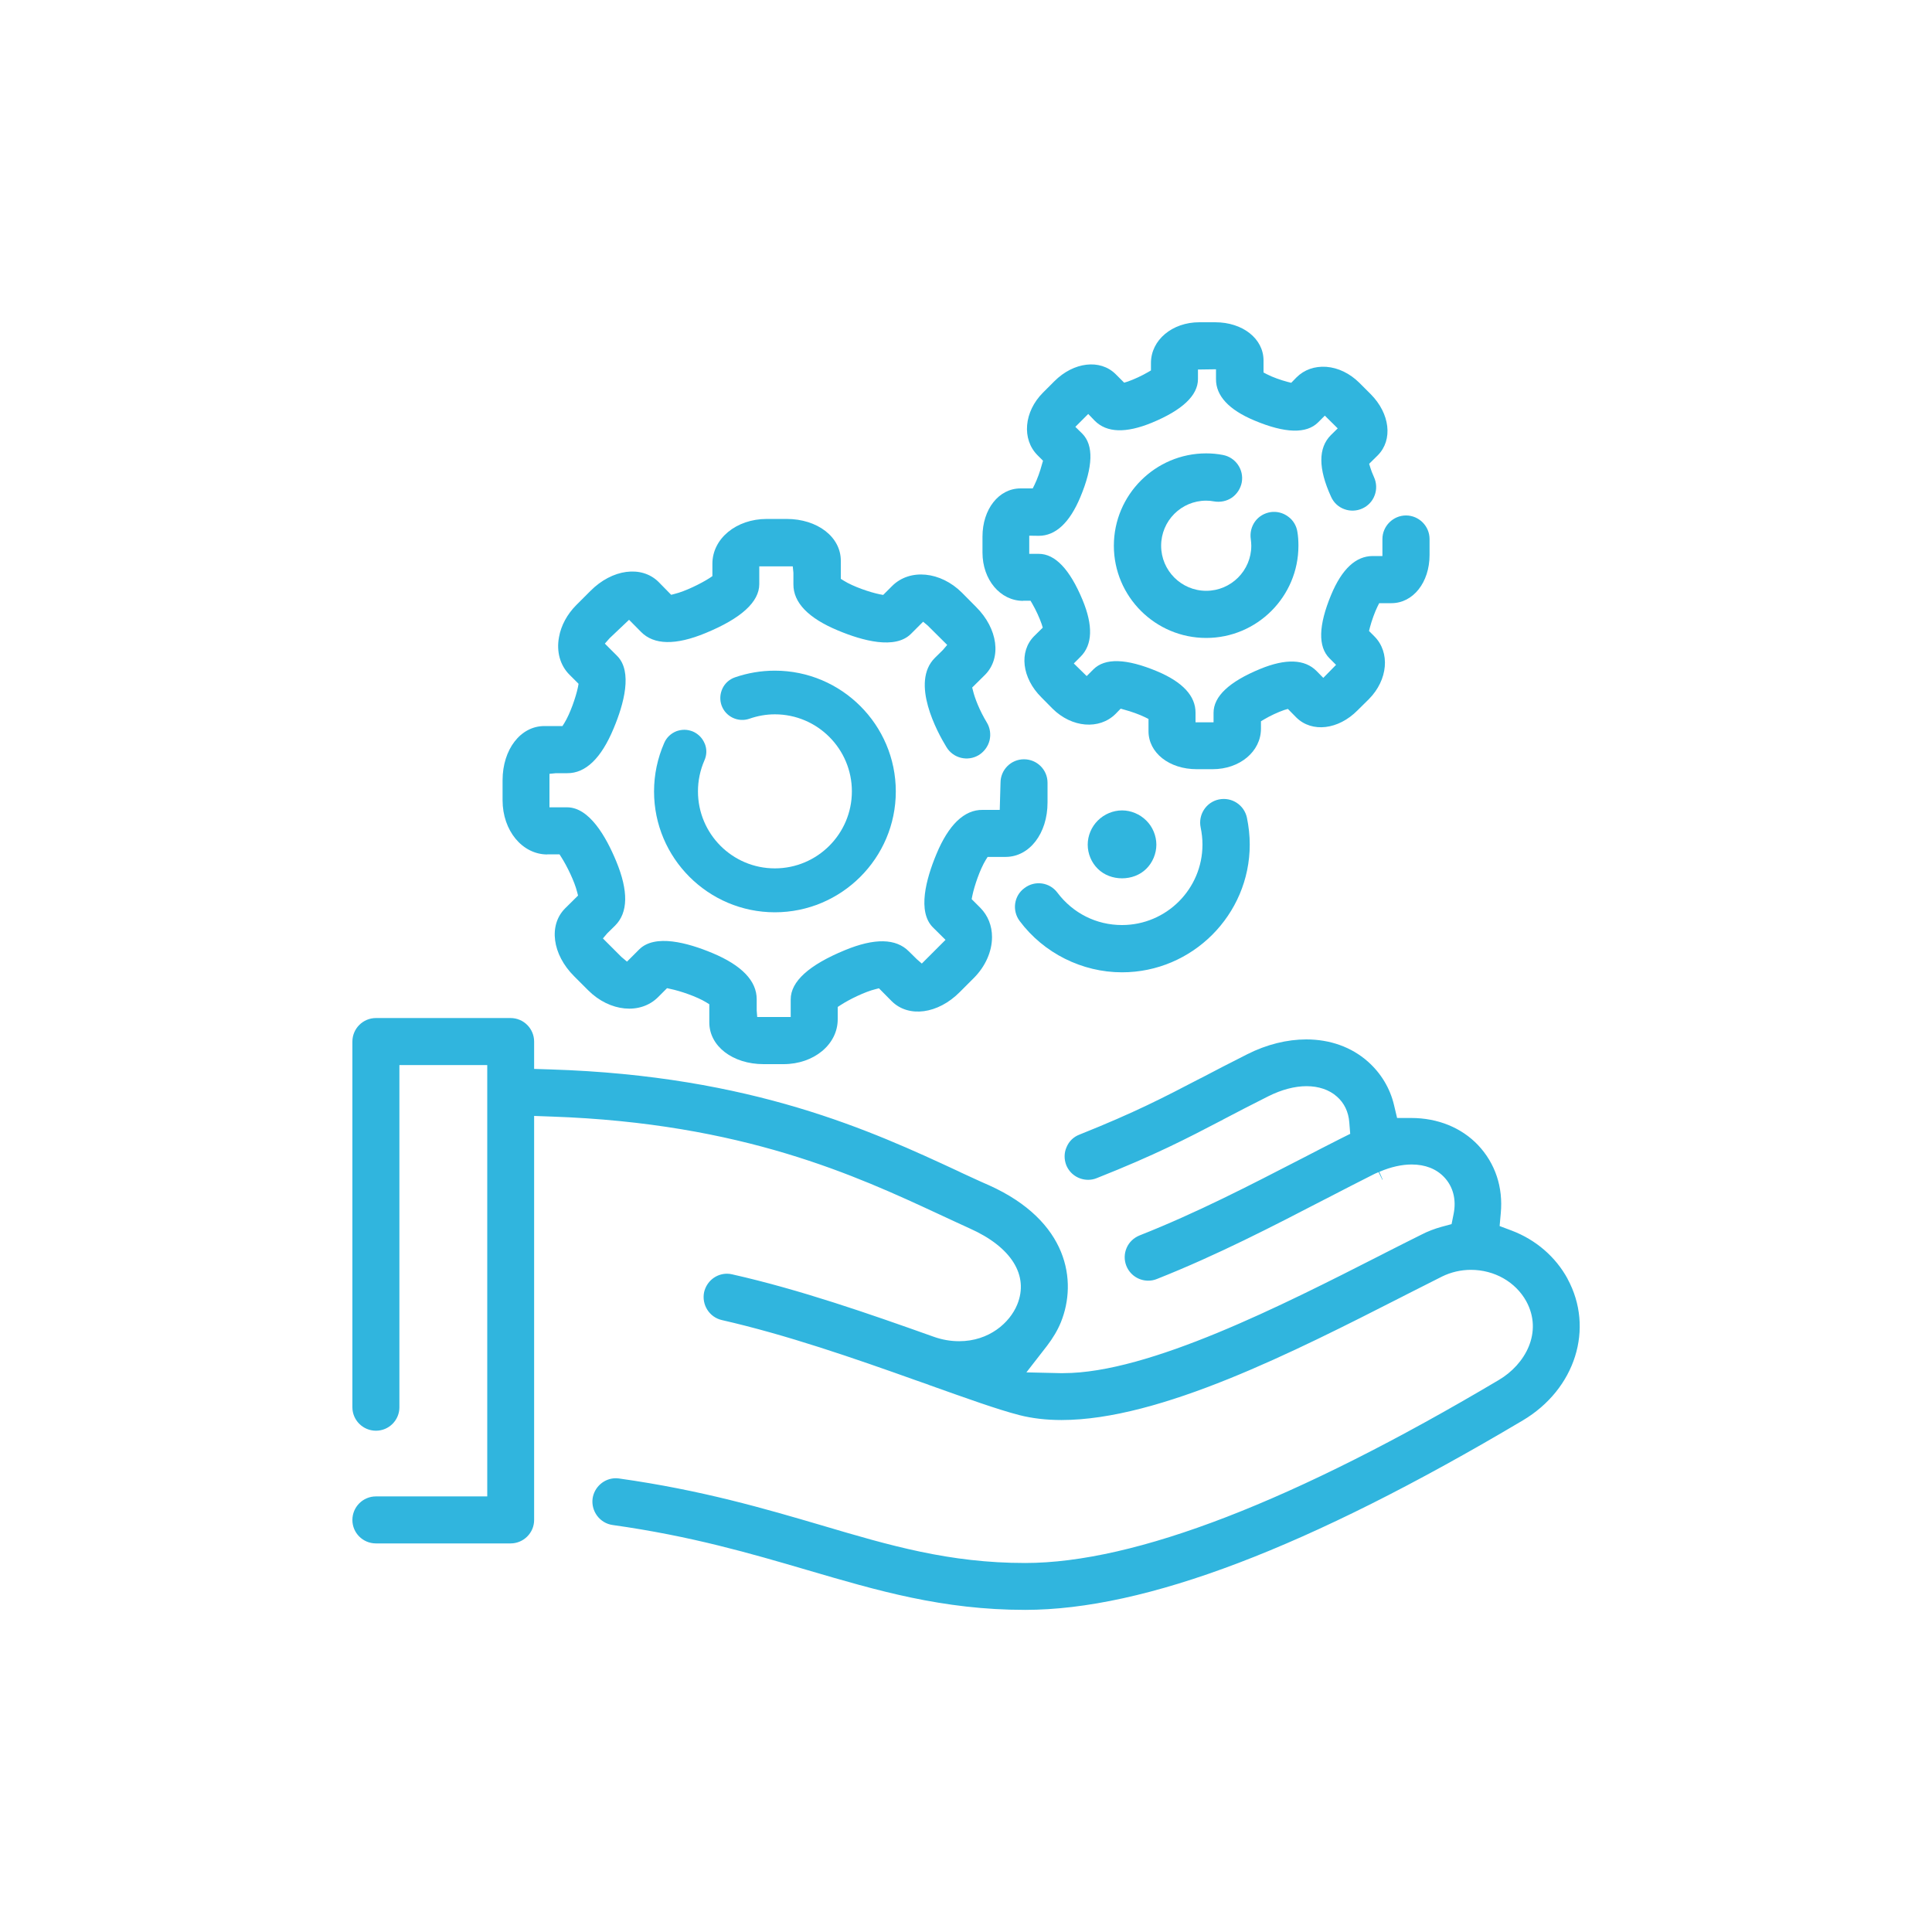
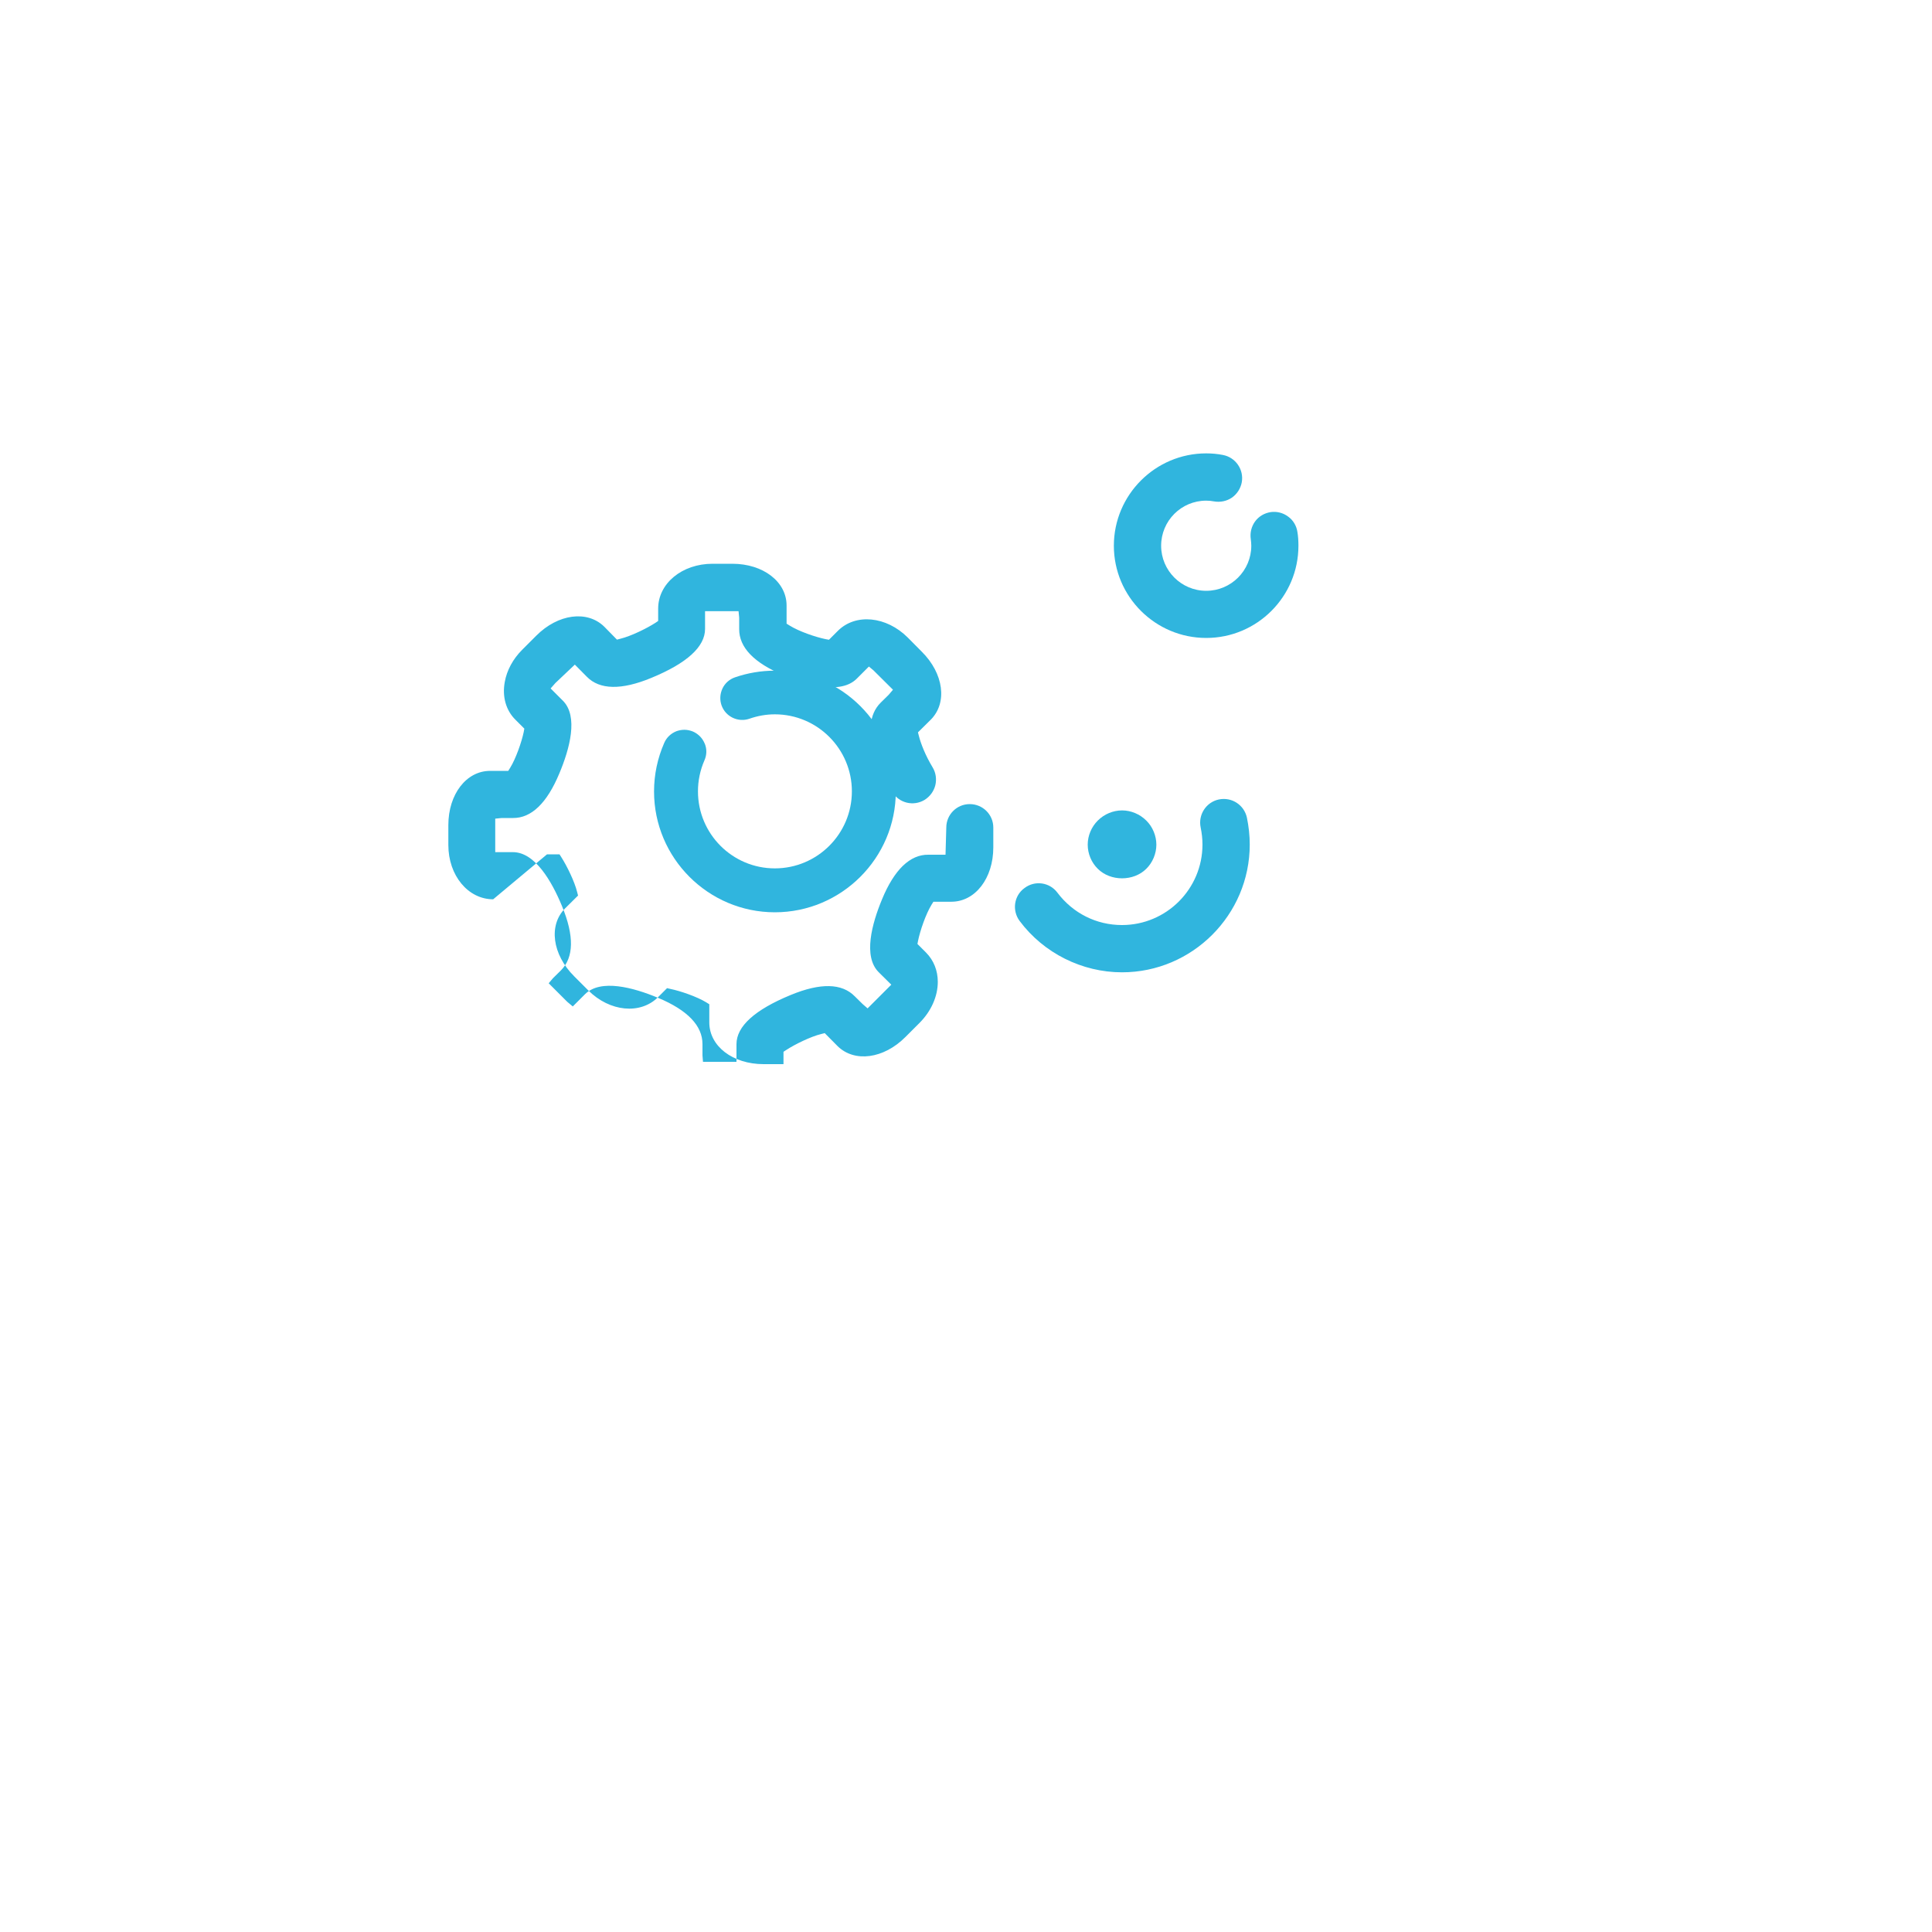
<svg xmlns="http://www.w3.org/2000/svg" id="Warstwa_1" data-name="Warstwa 1" viewBox="0 0 150 150">
  <defs>
    <style>
      .cls-1 {
        fill: #30b5de;
      }
    </style>
  </defs>
-   <path class="cls-1" d="M121.71,99.29c-.93-1.71-2.47-3.04-4.35-3.75l-.93-.35.09-1c.19-2.01-.43-3.87-1.76-5.28-1.29-1.36-3.13-2.11-5.2-2.11h-1.09s-.24-1.01-.24-1.01c-.31-1.31-1.02-2.48-2.04-3.38-1.27-1.12-2.93-1.71-4.77-1.71-1.49,0-3.08.39-4.58,1.15-1.37.69-2.53,1.29-3.61,1.86l-.05.02c-2.82,1.47-5.04,2.63-9.37,4.36-.45.17-.81.51-1,.97-.2.44-.2.94-.03,1.39.28.7.95,1.15,1.71,1.15.22,0,.44-.04.66-.13,4.57-1.81,6.98-3.07,9.78-4.53l.05-.03c1.06-.56,2.17-1.13,3.5-1.8,1.02-.51,2.04-.78,2.96-.78s1.76.27,2.36.81c.57.5.9,1.19.96,2.01l.07.88-.78.39c-.97.49-1.94.99-2.94,1.51l-.08.04c-3.98,2.05-8.08,4.18-12.56,5.95-.44.18-.81.52-1,.97-.19.44-.2.94-.02,1.39.28.7.95,1.15,1.7,1.15.23,0,.45-.04.67-.13,4.7-1.86,9.09-4.14,12.97-6.15l.2-.1c1.25-.65,2.46-1.27,3.65-1.87.1-.05.2-.1.31-.14l.08-.04.3.6.02-.02-.26-.6.04-.02h.01c.85-.36,1.7-.55,2.46-.55,1.05,0,1.92.34,2.53.99.69.73.95,1.74.73,2.84l-.16.8-.78.21c-.54.15-1.07.35-1.57.61-.9.44-1.84.93-2.8,1.41l-.33.17c-7.6,3.87-18.01,9.17-24.66,9.17h-.26l-2.61-.06,1.6-2.06c.45-.59.82-1.2,1.08-1.84,1.28-3.17.59-7.85-5.59-10.63-.7-.3-1.41-.64-2.16-.98l-.16-.08c-6.76-3.14-16.03-7.44-31.72-7.93l-1.27-.04v-2.12c0-1.01-.82-1.83-1.83-1.83h-10.45c-1.01,0-1.83.82-1.83,1.83v28.39c0,1,.82,1.82,1.83,1.82s1.82-.82,1.82-1.82v-26.57h6.82v33.49h-8.64c-1.01,0-1.83.82-1.83,1.83s.82,1.82,1.83,1.82h10.45c1.01,0,1.83-.82,1.83-1.82v-31.37l1.36.05c14.84.51,23.65,4.6,30.09,7.59.83.38,1.6.75,2.36,1.09,3.24,1.44,4.62,3.65,3.7,5.91-.58,1.42-2.19,2.85-4.51,2.85-.66,0-1.32-.11-1.99-.35-5.05-1.8-10.39-3.66-15.63-4.84-.13-.03-.26-.05-.4-.05-.86,0-1.58.59-1.78,1.42-.21.98.4,1.96,1.38,2.18,5,1.14,10.2,2.94,15.1,4.69l.09.03.31.11.49.17.12.05c2.84,1.01,5.28,1.89,6.99,2.33.98.25,2.08.38,3.26.38,7.67,0,18.08-5.31,26.45-9.57l.37-.19c.94-.47,1.86-.94,2.73-1.38.69-.34,1.46-.52,2.24-.52,1.83,0,3.47.94,4.3,2.44,1.31,2.41-.08,4.9-2.13,6.11-15.87,9.42-28.25,14.21-36.78,14.21-5.88,0-10.49-1.35-15.82-2.93-4.36-1.28-9.29-2.73-15.7-3.63-.08-.01-.17-.02-.26-.02-.9,0-1.67.68-1.8,1.57-.13.99.56,1.92,1.55,2.06,6.12.86,10.72,2.21,15.16,3.51,5.39,1.58,10.46,3.08,16.87,3.08,9.32,0,21.97-4.81,38.64-14.71,4.09-2.43,5.57-7.15,3.47-11Z" />
-   <path class="cls-1" d="M42.47,66.33h.97l.14.22c.43.67,1.03,1.89,1.23,2.71l.07.27-1.01,1c-1.29,1.3-1,3.57.71,5.27l1.09,1.09c1.67,1.67,4.06,1.9,5.43.52l.69-.69.26.06c.78.16,2.06.6,2.78,1.04l.24.15v1.41c0,1.84,1.81,3.24,4.22,3.24h1.54c2.36,0,4.21-1.53,4.21-3.48v-.96l.23-.15c.66-.43,1.88-1.03,2.7-1.23l.27-.07,1,1.01c1.31,1.29,3.58.99,5.27-.71l1.09-1.09c.91-.91,1.42-2.07,1.42-3.19,0-.88-.32-1.67-.9-2.26l-.68-.68.05-.26c.16-.78.6-2.06,1.04-2.78l.15-.24h1.41c1.84-.01,3.24-1.82,3.24-4.22v-1.54c0-1.01-.82-1.82-1.83-1.82s-1.82.82-1.82,1.82l-.06,2.11h-1.33c-.72-.01-1.37.28-1.98.86-.59.57-1.14,1.44-1.61,2.58-.8,1.92-1.49,4.46-.27,5.68l.98.97-1.84,1.84-.38-.33-.62-.61c-1-1.02-2.67-1.05-4.97-.1-2.79,1.15-4.21,2.43-4.21,3.82v1.37h-2.6l-.04-.5v-.88c0-1.42-1.15-2.63-3.45-3.59-1.92-.8-4.45-1.49-5.67-.28l-.95.95-.43-.36-1.44-1.44.33-.39.62-.61c1.01-1.01,1.04-2.68.08-5-.79-1.91-2.09-4.18-3.81-4.18h-1.37v-2.6l.5-.05h.88c1.43.01,2.64-1.16,3.6-3.47.8-1.9,1.49-4.43.27-5.64l-.95-.95.37-.42,1.51-1.43.93.94c1,1.02,2.69,1.05,5.01.09,2.77-1.14,4.17-2.42,4.17-3.8v-1.38h2.6l.05.5v.89c-.01,1.42,1.15,2.63,3.46,3.59,1.91.8,4.44,1.49,5.67.26l.94-.94.35.29,1.52,1.51-.33.39-.62.61c-1.93,1.91.19,5.79.89,6.93.52.87,1.65,1.15,2.52.62.41-.26.71-.66.83-1.14.11-.47.04-.97-.21-1.38-.57-.94-.93-1.88-1.07-2.45l-.07-.27,1-.99c1.3-1.31,1-3.58-.7-5.27l-1.09-1.1c-1.66-1.66-4.05-1.9-5.43-.52l-.69.69-.27-.05c-.78-.16-2.06-.6-2.78-1.05l-.24-.15v-1.41c0-1.84-1.81-3.24-4.21-3.24h-1.54c-2.37,0-4.22,1.53-4.22,3.48v.96l-.22.15c-.67.43-1.89,1.03-2.71,1.23l-.27.07-.99-1.01c-1.32-1.29-3.59-.99-5.28.71l-1.09,1.09c-.71.71-1.19,1.59-1.35,2.5-.21,1.13.09,2.2.83,2.93l.69.69-.05.27c-.16.77-.61,2.06-1.05,2.77l-.15.24h-1.41c-1.84,0-3.24,1.81-3.24,4.21v1.55c0,2.36,1.53,4.21,3.48,4.21Z" />
+   <path class="cls-1" d="M42.47,66.33h.97l.14.22c.43.67,1.03,1.89,1.23,2.71l.07.27-1.01,1c-1.29,1.3-1,3.57.71,5.27l1.09,1.09c1.67,1.67,4.06,1.9,5.43.52l.69-.69.26.06c.78.16,2.06.6,2.78,1.04l.24.15v1.41c0,1.84,1.81,3.24,4.22,3.24h1.54v-.96l.23-.15c.66-.43,1.88-1.03,2.7-1.23l.27-.07,1,1.01c1.31,1.29,3.58.99,5.27-.71l1.09-1.09c.91-.91,1.42-2.07,1.42-3.19,0-.88-.32-1.67-.9-2.26l-.68-.68.05-.26c.16-.78.6-2.06,1.04-2.78l.15-.24h1.41c1.84-.01,3.24-1.82,3.24-4.22v-1.54c0-1.01-.82-1.82-1.83-1.82s-1.82.82-1.82,1.82l-.06,2.11h-1.33c-.72-.01-1.37.28-1.98.86-.59.57-1.14,1.44-1.61,2.58-.8,1.92-1.49,4.46-.27,5.68l.98.97-1.84,1.84-.38-.33-.62-.61c-1-1.02-2.67-1.05-4.97-.1-2.79,1.15-4.21,2.43-4.21,3.82v1.37h-2.6l-.04-.5v-.88c0-1.42-1.15-2.63-3.45-3.59-1.92-.8-4.45-1.49-5.67-.28l-.95.95-.43-.36-1.44-1.44.33-.39.62-.61c1.01-1.01,1.04-2.68.08-5-.79-1.91-2.09-4.18-3.81-4.18h-1.37v-2.6l.5-.05h.88c1.43.01,2.64-1.16,3.6-3.47.8-1.9,1.49-4.43.27-5.64l-.95-.95.37-.42,1.51-1.43.93.94c1,1.02,2.69,1.05,5.01.09,2.77-1.14,4.17-2.42,4.17-3.8v-1.38h2.6l.05.5v.89c-.01,1.42,1.15,2.63,3.46,3.59,1.91.8,4.44,1.49,5.67.26l.94-.94.35.29,1.52,1.51-.33.39-.62.61c-1.93,1.91.19,5.79.89,6.93.52.87,1.65,1.15,2.52.62.41-.26.71-.66.83-1.14.11-.47.04-.97-.21-1.38-.57-.94-.93-1.88-1.07-2.45l-.07-.27,1-.99c1.3-1.31,1-3.58-.7-5.27l-1.09-1.1c-1.66-1.66-4.05-1.9-5.43-.52l-.69.69-.27-.05c-.78-.16-2.06-.6-2.78-1.05l-.24-.15v-1.41c0-1.84-1.81-3.24-4.21-3.24h-1.54c-2.37,0-4.22,1.53-4.22,3.48v.96l-.22.15c-.67.43-1.89,1.03-2.71,1.23l-.27.07-.99-1.01c-1.32-1.29-3.59-.99-5.28.71l-1.09,1.09c-.71.71-1.19,1.59-1.35,2.5-.21,1.13.09,2.2.83,2.93l.69.69-.05.27c-.16.77-.61,2.06-1.05,2.77l-.15.24h-1.41c-1.84,0-3.24,1.81-3.24,4.21v1.55c0,2.36,1.53,4.21,3.48,4.21Z" />
  <path class="cls-1" d="M54.72,57.75c-.17-.43-.49-.76-.91-.95-.22-.09-.45-.14-.67-.14s-.42.04-.62.11c-.43.17-.77.49-.95.91-.52,1.19-.79,2.46-.79,3.77,0,5.17,4.21,9.38,9.38,9.38s9.39-4.21,9.39-9.38-4.21-9.38-9.39-9.38c-1.07,0-2.12.18-3.1.52-.43.15-.78.46-.97.87s-.22.87-.07,1.3c.31.88,1.28,1.35,2.17,1.04.63-.22,1.29-.34,1.97-.34,3.3,0,5.98,2.68,5.98,5.98s-2.68,5.98-5.98,5.98-5.97-2.68-5.97-5.98c0-.83.17-1.64.5-2.4.19-.42.2-.88.03-1.3Z" />
-   <path class="cls-1" d="M79.43,46.64h.58l.14.24c.28.48.56,1.1.72,1.56l.09.29-.67.66c-1.19,1.2-.95,3.25.56,4.75l.87.88c1.49,1.48,3.63,1.66,4.89.41l.4-.41.28.08c.53.14,1.17.37,1.6.58l.28.14v.95c0,1.68,1.61,2.95,3.74,2.95h1.24c2.11,0,3.75-1.38,3.75-3.14v-.58l.25-.15c.47-.28,1.08-.56,1.54-.72l.3-.09.66.67c1.21,1.19,3.26.95,4.75-.56l.88-.87c1.48-1.49,1.67-3.63.42-4.88l-.41-.41.07-.28c.14-.53.37-1.17.58-1.6l.14-.28h.95c1.68,0,2.96-1.61,2.96-3.74v-1.24c0-1.01-.83-1.83-1.83-1.83s-1.83.83-1.83,1.83v1.32h-.75c-1.32,0-2.4,1.02-3.23,3.01-.99,2.38-1.03,4.03-.13,4.93l.51.51-.99,1.01-.52-.53c-.92-.93-2.4-.98-4.39-.16-2.4.99-3.61,2.13-3.61,3.4v.74h-1.4s0-.74,0-.74c.01-1.3-1-2.39-2.98-3.22-2.39-1-4.05-1.05-4.95-.15l-.52.52-1-.98.53-.53c.92-.92.98-2.4.15-4.4-.99-2.38-2.13-3.58-3.4-3.58h-.74v-1.41s.74.01.74.01c1.31,0,2.4-1.02,3.23-3.01.99-2.37,1.04-4.03.14-4.93l-.53-.52,1-1,.51.53c.93.93,2.41.98,4.43.15,2.37-.98,3.58-2.12,3.58-3.39v-.74l1.4-.02v.76c-.01,1.3,1,2.39,2.99,3.22,2.38,1,4.04,1.04,4.94.14l.52-.52,1,.99-.53.52c-.99.99-.99,2.59.01,4.78.2.45.56.8,1.03.97.45.17.96.15,1.4-.05s.79-.56.96-1.03c.17-.45.15-.96-.05-1.4-.13-.29-.23-.54-.29-.75l-.09-.29.67-.66c1.19-1.2.95-3.24-.55-4.75l-.88-.88c-.74-.73-1.64-1.17-2.57-1.24-.9-.06-1.71.22-2.31.82l-.41.42-.28-.07c-.53-.14-1.18-.37-1.6-.59l-.27-.14v-.95c-.01-1.68-1.62-2.95-3.75-2.95h-1.24c-2.1,0-3.75,1.38-3.75,3.16v.58l-.24.14c-.46.27-1.09.56-1.55.72l-.29.09-.67-.67c-1.2-1.18-3.25-.94-4.75.56l-.88.88c-1.48,1.48-1.67,3.62-.42,4.87l.42.42-.08.27c-.14.54-.37,1.17-.58,1.6l-.14.28h-.95c-1.68,0-2.95,1.61-2.95,3.74v1.24c0,2.11,1.38,3.75,3.16,3.75Z" />
  <path class="cls-1" d="M93.64,38.87c.21,0,.42.02.63.06.48.08.97-.02,1.37-.29.4-.28.68-.71.77-1.19.18-.99-.48-1.95-1.48-2.13-.41-.08-.85-.12-1.28-.12-3.95,0-7.17,3.22-7.17,7.17s3.22,7.16,7.17,7.16,7.16-3.21,7.16-7.16c0-.36-.02-.73-.08-1.07-.07-.48-.33-.92-.73-1.2-.39-.29-.88-.41-1.35-.34-.49.08-.92.33-1.21.73-.28.39-.4.88-.33,1.36.02.17.04.34.04.52,0,1.93-1.57,3.5-3.5,3.5s-3.5-1.57-3.5-3.5,1.56-3.5,3.5-3.5Z" />
  <path class="cls-1" d="M89,67.45c.49-.48.78-1.18.78-1.87s-.29-1.39-.78-1.87c-.5-.5-1.19-.79-1.88-.79s-1.38.28-1.89.79c-.49.49-.78,1.17-.78,1.87s.29,1.39.78,1.87c.99.99,2.78.99,3.77,0Z" />
  <path class="cls-1" d="M82.1,69.31c-.6-.81-1.75-.98-2.56-.36-.82.59-.98,1.75-.37,2.56,1.86,2.49,4.84,3.98,7.94,3.98,5.46,0,9.92-4.46,9.92-9.92,0-.71-.08-1.41-.22-2.09-.21-.97-1.16-1.62-2.18-1.41-.99.21-1.62,1.19-1.41,2.18.09.43.14.88.14,1.32,0,3.45-2.8,6.25-6.25,6.25-1.99,0-3.81-.92-5.01-2.51Z" />
</svg>